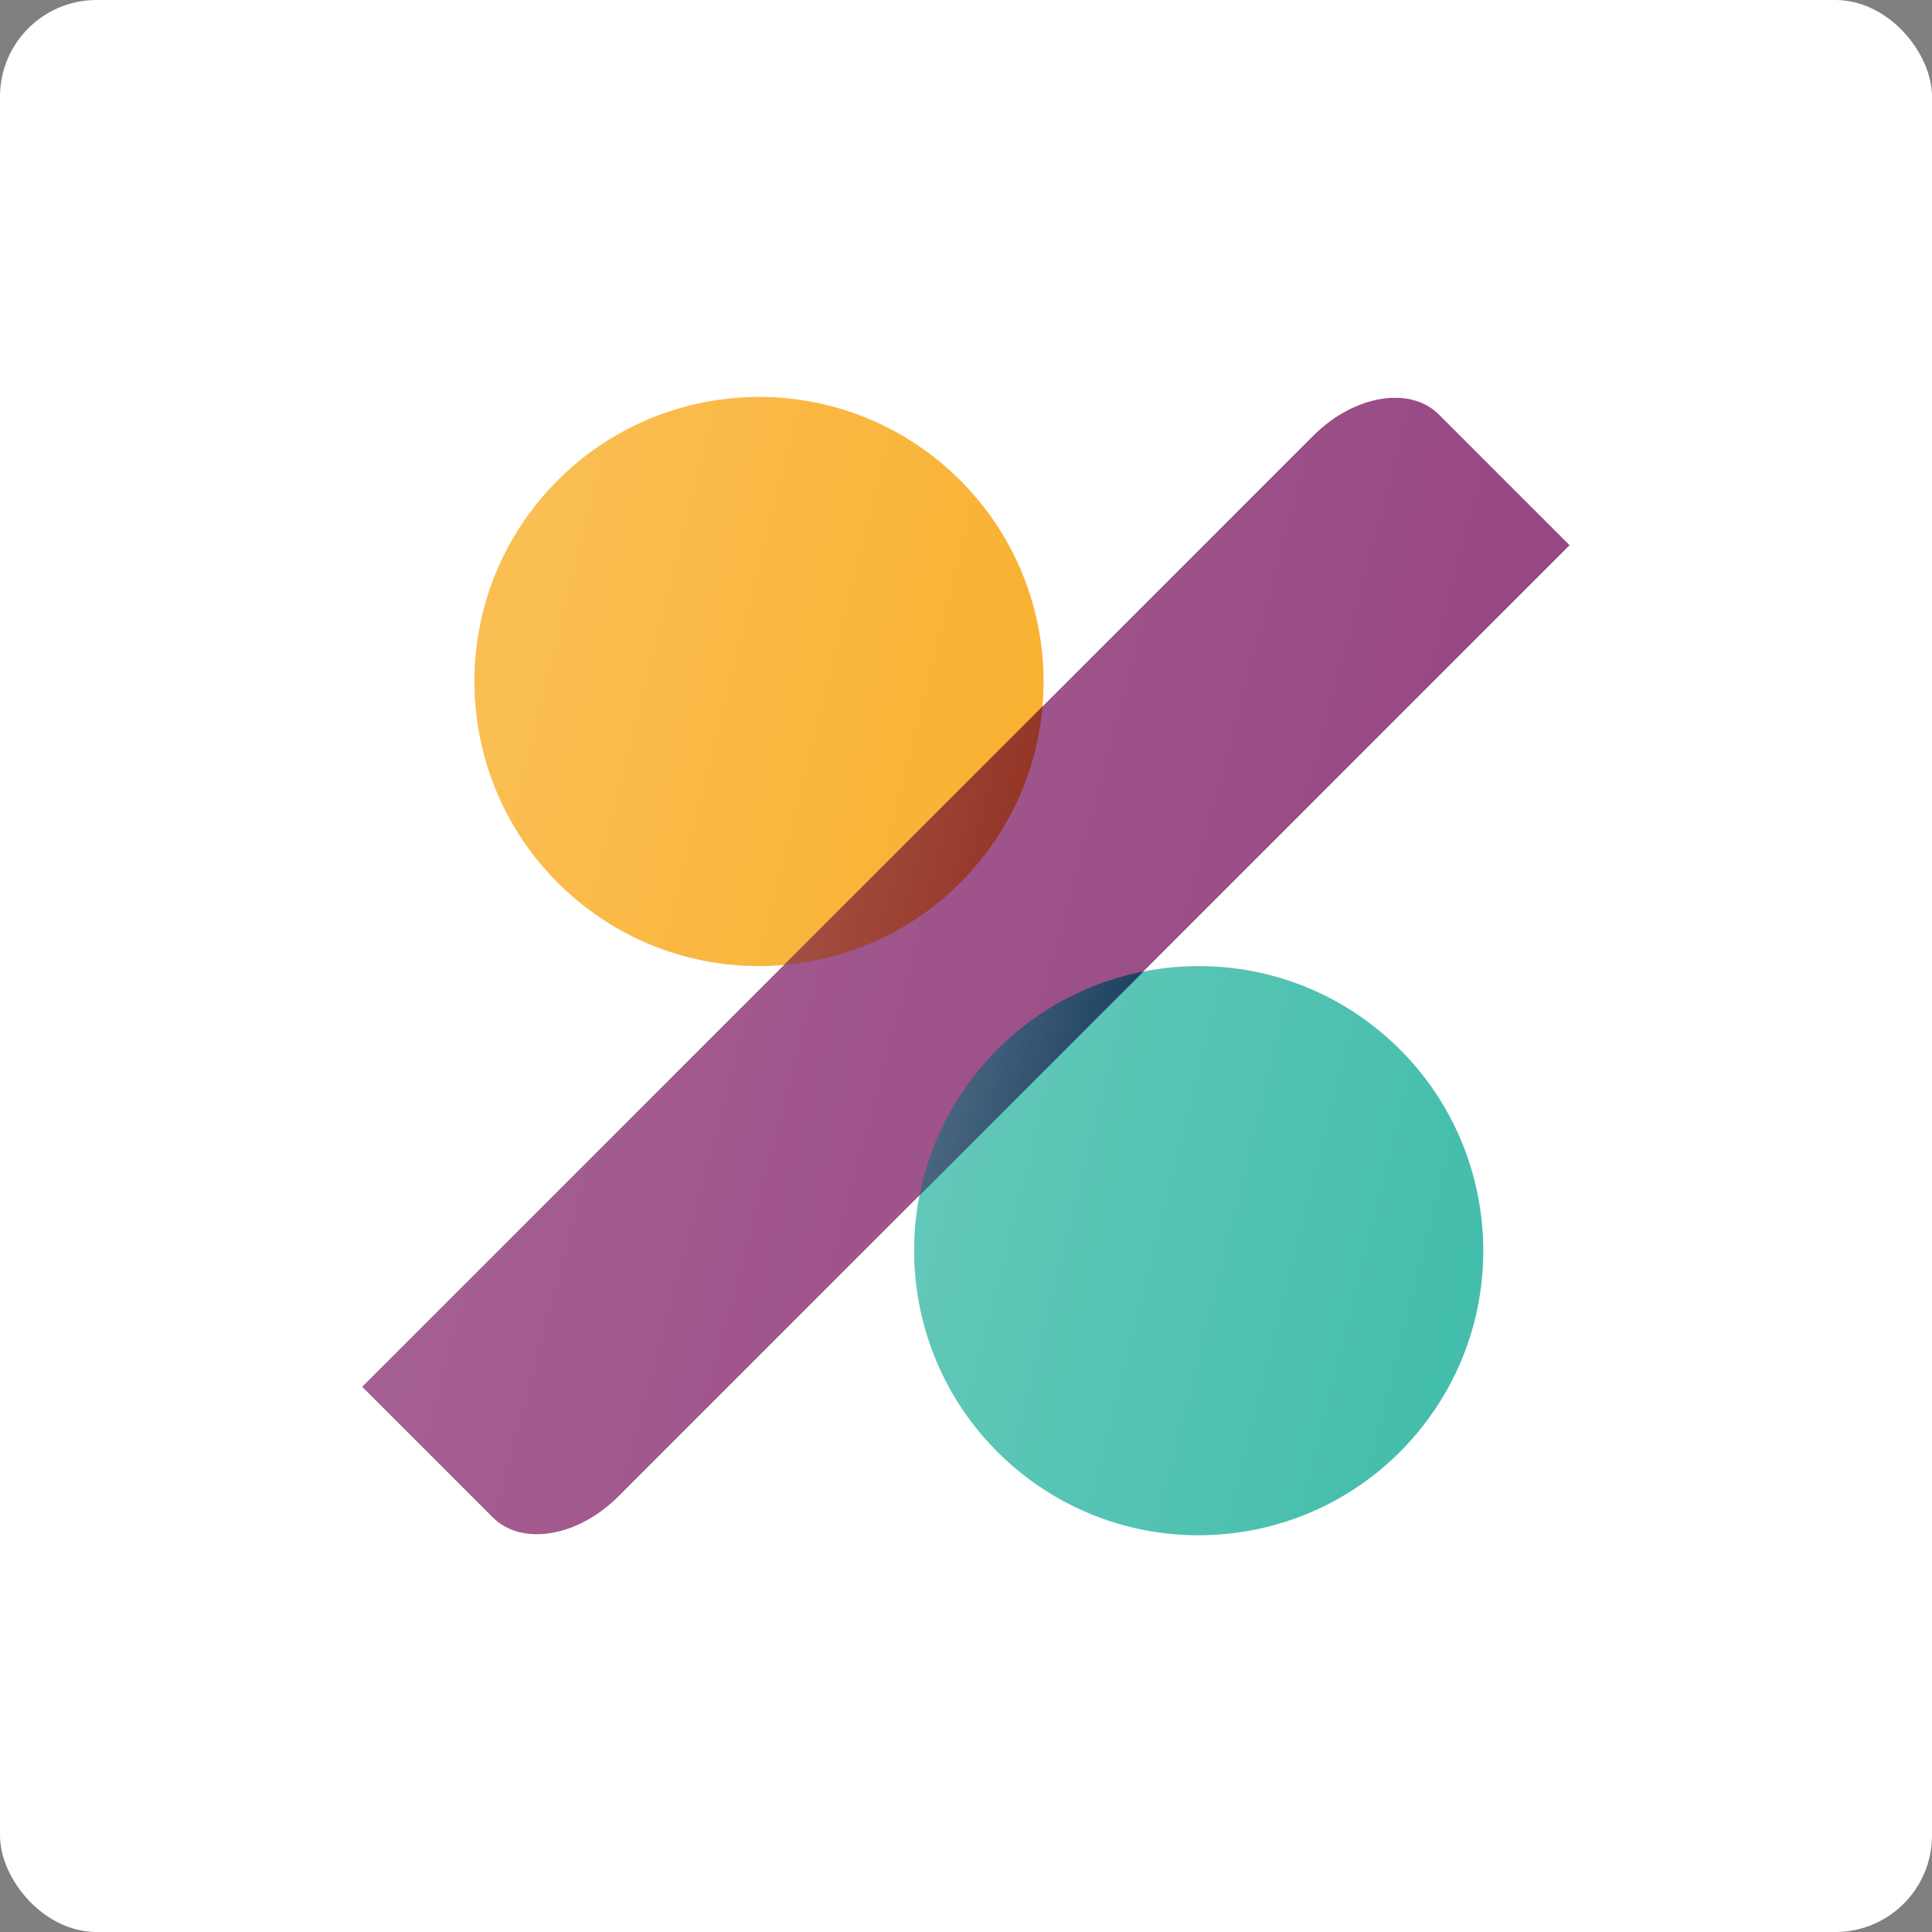
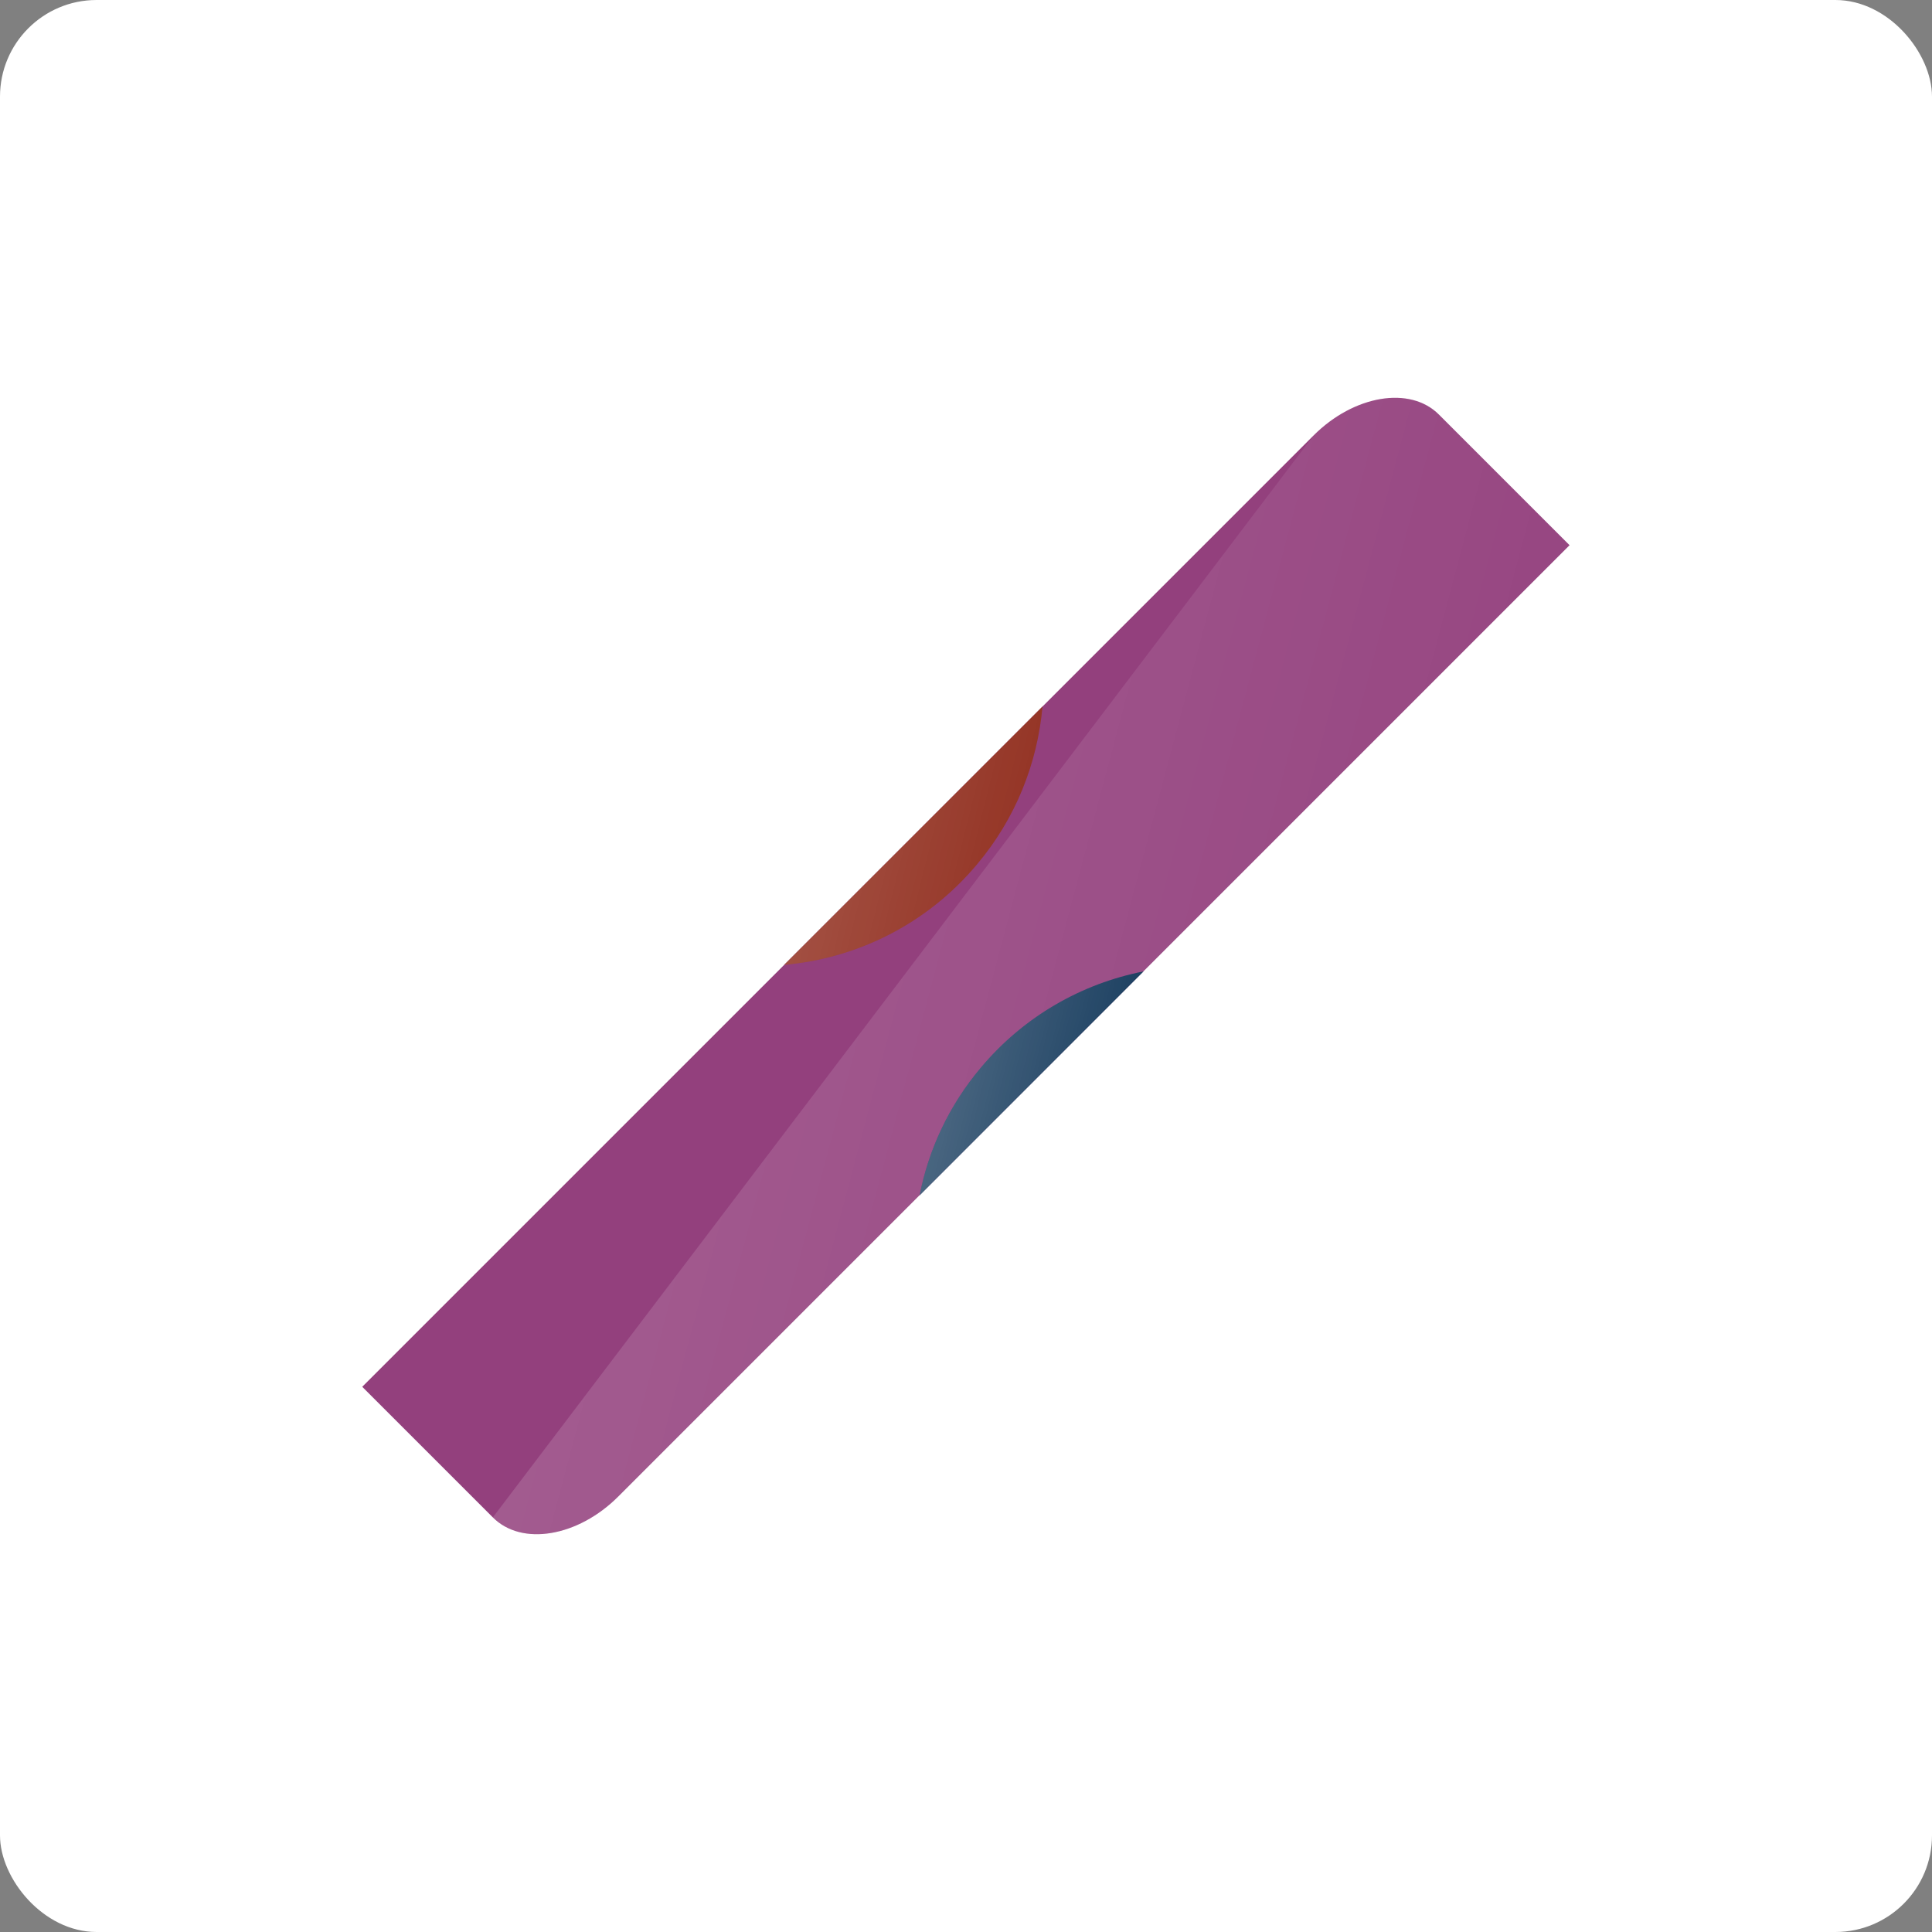
<svg xmlns="http://www.w3.org/2000/svg" xmlns:xlink="http://www.w3.org/1999/xlink" id="Layer_1" data-name="Layer 1" width="100" height="100" viewBox="0 0 100 100">
  <rect x="0" y="0" width="100" height="100" fill="#808080" stroke="none" />
  <defs>
    <style>      .cls-1 {        fill: #93407d;      }      .cls-2 {        fill: #fff;      }      .cls-3 {        fill: url(#linear-gradient-4);        fill-opacity: .3;      }      .cls-4 {        fill: #0f3558;      }      .cls-5 {        fill: url(#linear-gradient-3);      }      .cls-5, .cls-6, .cls-7, .cls-8 {        fill-opacity: .2;      }      .cls-6 {        fill: url(#linear-gradient-5);      }      .cls-9 {        fill: #912e1e;      }      .cls-7 {        fill: url(#linear-gradient);      }      .cls-10 {        fill: #40bcaa;      }      .cls-8 {        fill: url(#linear-gradient-2);      }      .cls-11 {        fill: #f9b02d;      }    </style>
    <linearGradient id="linear-gradient" x1="44.72" y1="-1996.84" x2="79.38" y2="-2005.5" gradientTransform="translate(0 -1936.44) scale(1 -1)" gradientUnits="userSpaceOnUse">
      <stop offset="0" stop-color="#fff" />
      <stop offset="1" stop-color="#fff" stop-opacity="0" />
    </linearGradient>
    <linearGradient id="linear-gradient-2" x1="21.95" y1="-1967.37" x2="56.62" y2="-1976.04" xlink:href="#linear-gradient" />
    <linearGradient id="linear-gradient-3" x1="13.51" y1="-1976.75" x2="86.49" y2="-1996.13" xlink:href="#linear-gradient" />
    <linearGradient id="linear-gradient-4" x1="46.57" y1="-1990.81" x2="60.21" y2="-1994.22" xlink:href="#linear-gradient" />
    <linearGradient id="linear-gradient-5" x1="39.41" y1="-1977.73" x2="55.14" y2="-1981.66" xlink:href="#linear-gradient" />
  </defs>
  <rect class="cls-2" width="100" height="100" rx="5" ry="5" />
  <g>
-     <path class="cls-10" d="M73.33,74.2c-5.23,6.23-14.52,7.05-20.75,1.82-6.23-5.23-7.05-14.52-1.82-20.75,5.23-6.23,14.52-7.05,20.75-1.82,6.23,5.23,7.05,14.52,1.82,20.75Z" />
    <path class="cls-7" d="M73.33,74.2c-5.23,6.23-14.52,7.05-20.75,1.82-6.23-5.23-7.05-14.52-1.82-20.75,5.23-6.23,14.52-7.05,20.75-1.82,6.23,5.23,7.05,14.52,1.82,20.75Z" />
-     <path class="cls-11" d="M50.57,44.74c-5.23,6.23-14.52,7.05-20.75,1.82-6.23-5.23-7.05-14.52-1.82-20.75,5.23-6.23,14.52-7.05,20.75-1.82,6.23,5.23,7.05,14.52,1.82,20.75Z" />
    <path class="cls-8" d="M50.57,44.74c-5.23,6.23-14.52,7.05-20.75,1.82-6.23-5.23-7.05-14.52-1.82-20.75,5.23-6.23,14.52-7.05,20.75-1.82,6.23,5.23,7.05,14.52,1.82,20.75Z" />
    <path class="cls-1" d="M67.99,22.54c2.09-2.09,5-2.58,6.49-1.08l6.76,6.76-49.24,49.24c-2.09,2.09-5,2.58-6.49,1.08l-6.76-6.76,49.24-49.24Z" />
-     <path class="cls-5" d="M67.99,22.54c2.09-2.09,5-2.58,6.49-1.08l6.76,6.76-49.24,49.24c-2.09,2.09-5,2.58-6.49,1.08l-6.76-6.76,49.24-49.24Z" />
+     <path class="cls-5" d="M67.99,22.54c2.09-2.09,5-2.58,6.49-1.08l6.76,6.76-49.24,49.24c-2.09,2.09-5,2.58-6.49,1.08Z" />
    <path class="cls-4" d="M59.19,50.28l-11.59,11.59c.46-2.36,1.51-4.64,3.17-6.61,2.25-2.68,5.24-4.35,8.42-4.98Z" />
    <path class="cls-3" d="M59.19,50.28l-11.59,11.59c.46-2.36,1.51-4.64,3.17-6.61,2.25-2.68,5.24-4.35,8.42-4.98Z" />
    <path class="cls-9" d="M40.59,49.94c3.75-.33,7.37-2.09,9.98-5.2,2.02-2.4,3.13-5.26,3.39-8.17l-13.37,13.37Z" />
    <path class="cls-6" d="M40.59,49.94c3.75-.33,7.37-2.09,9.98-5.2,2.02-2.4,3.13-5.26,3.39-8.17l-13.37,13.37Z" />
  </g>
</svg>